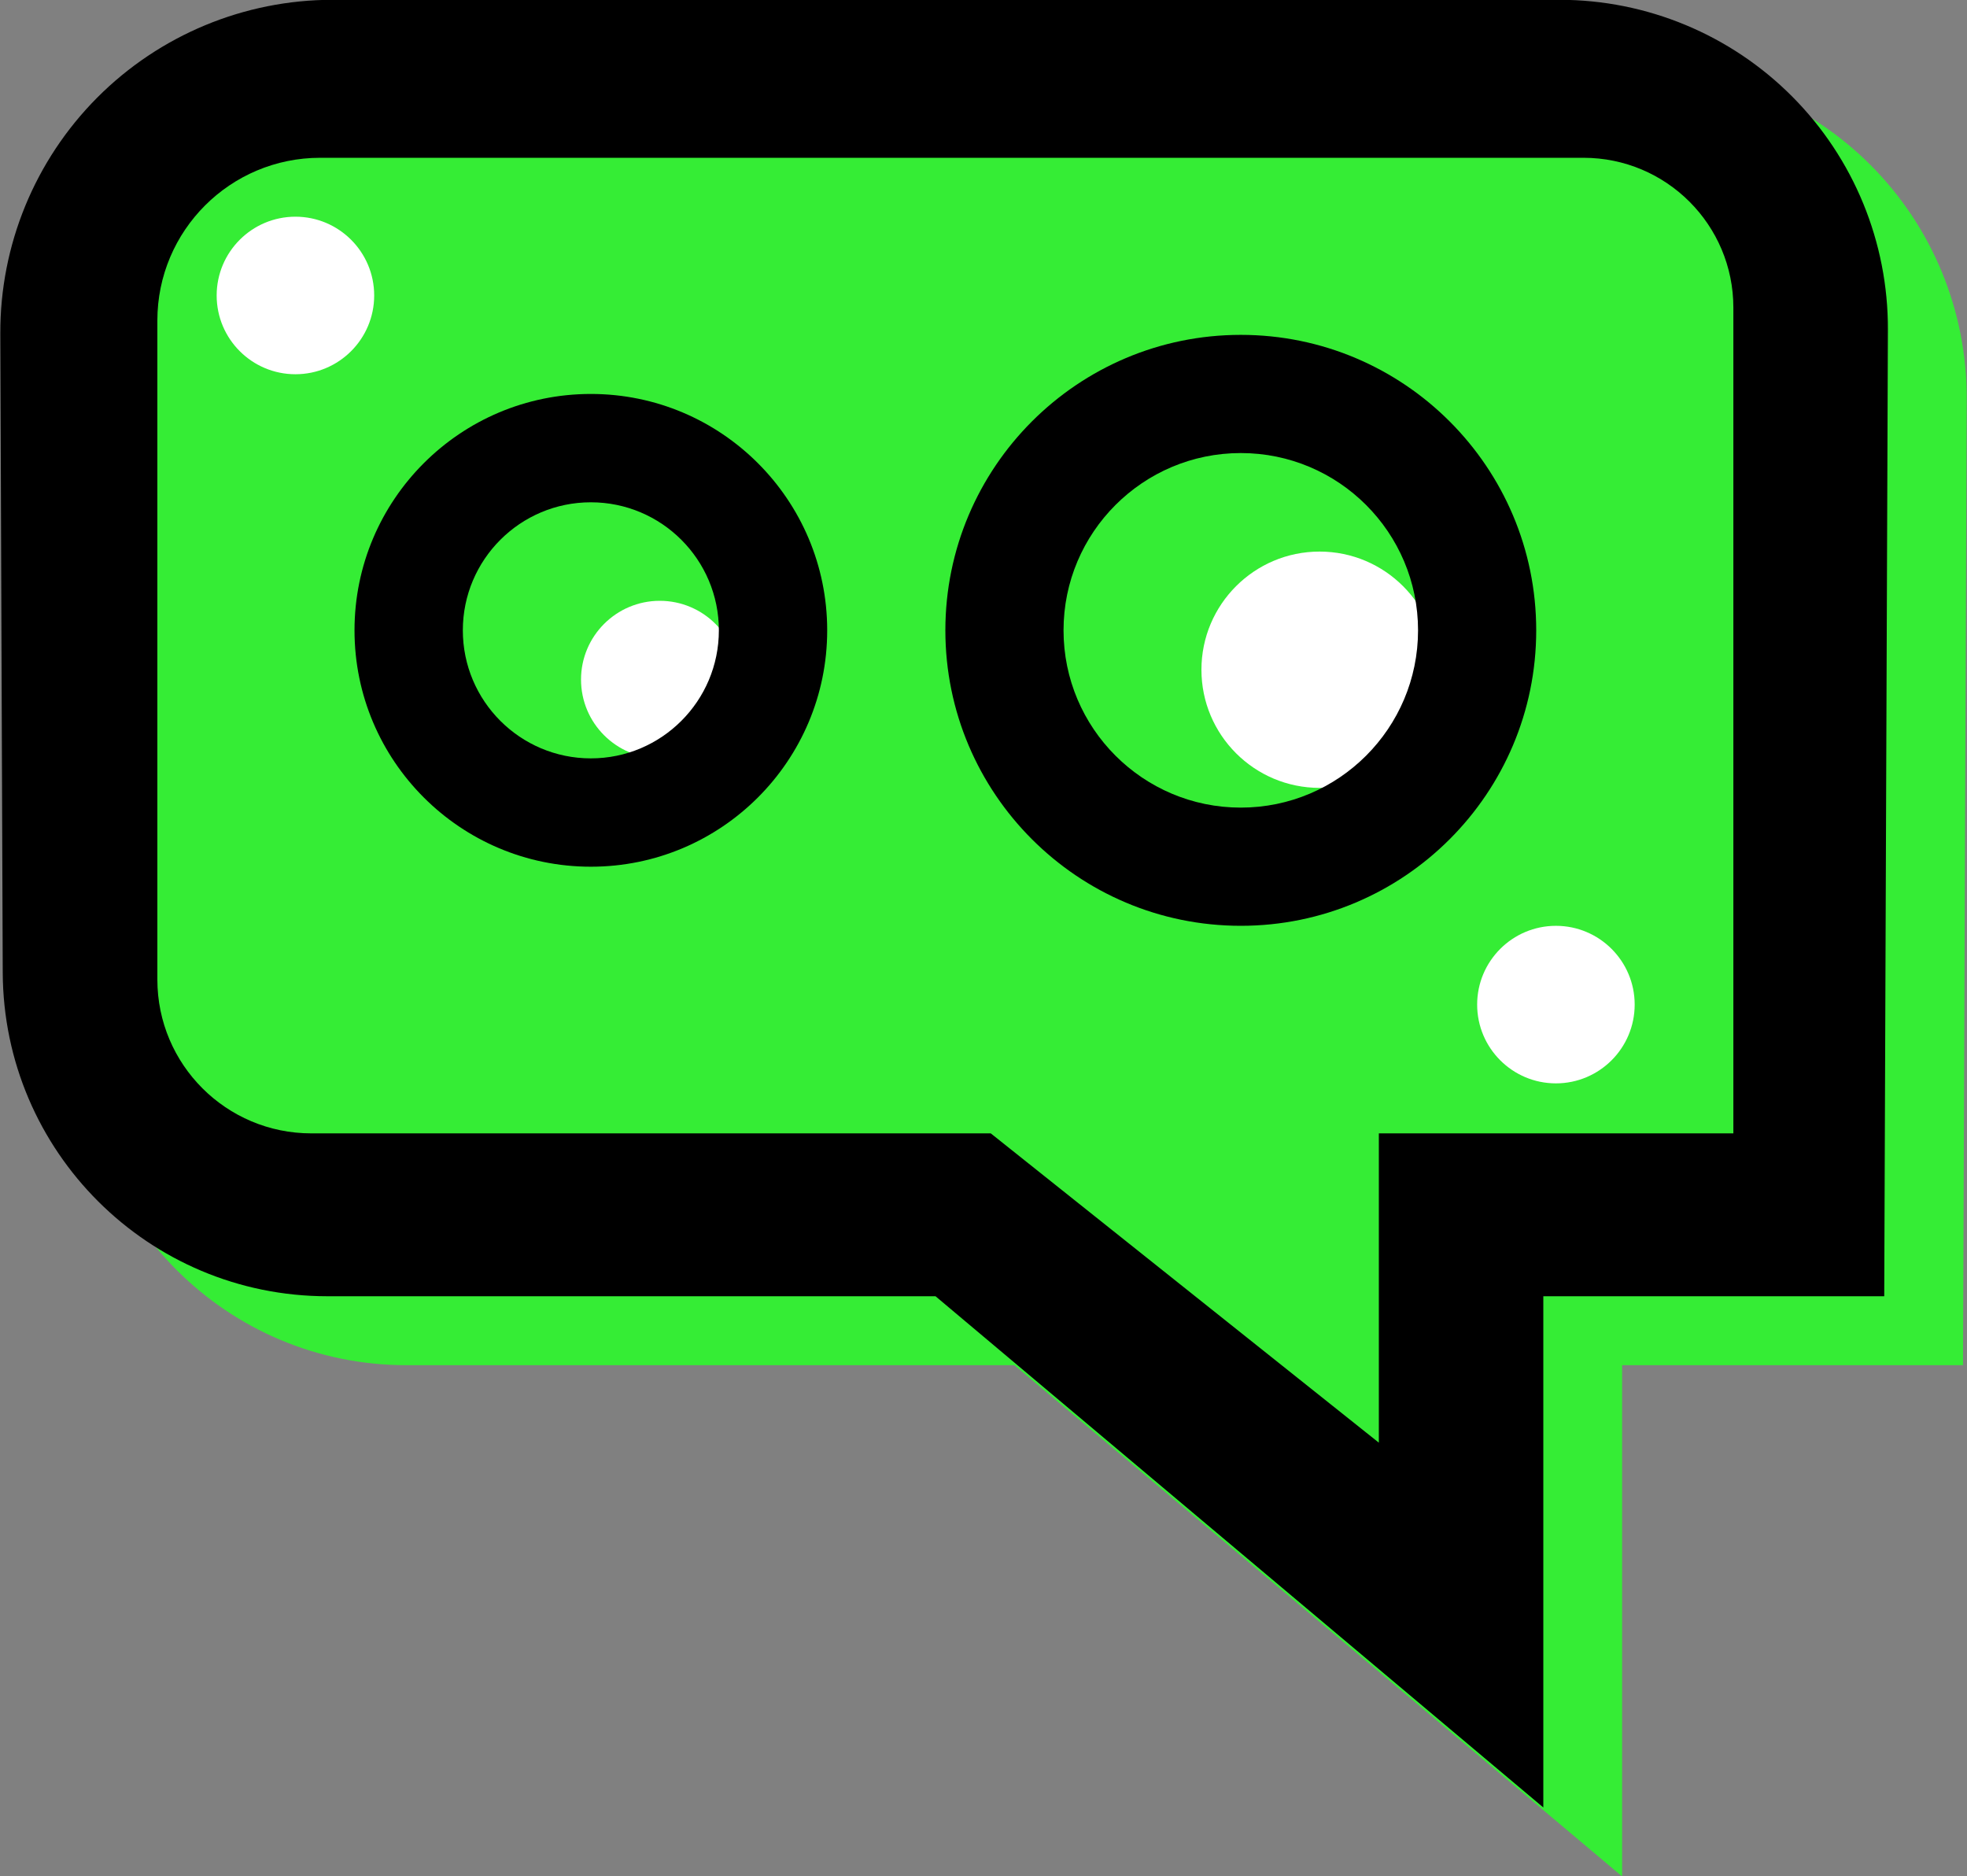
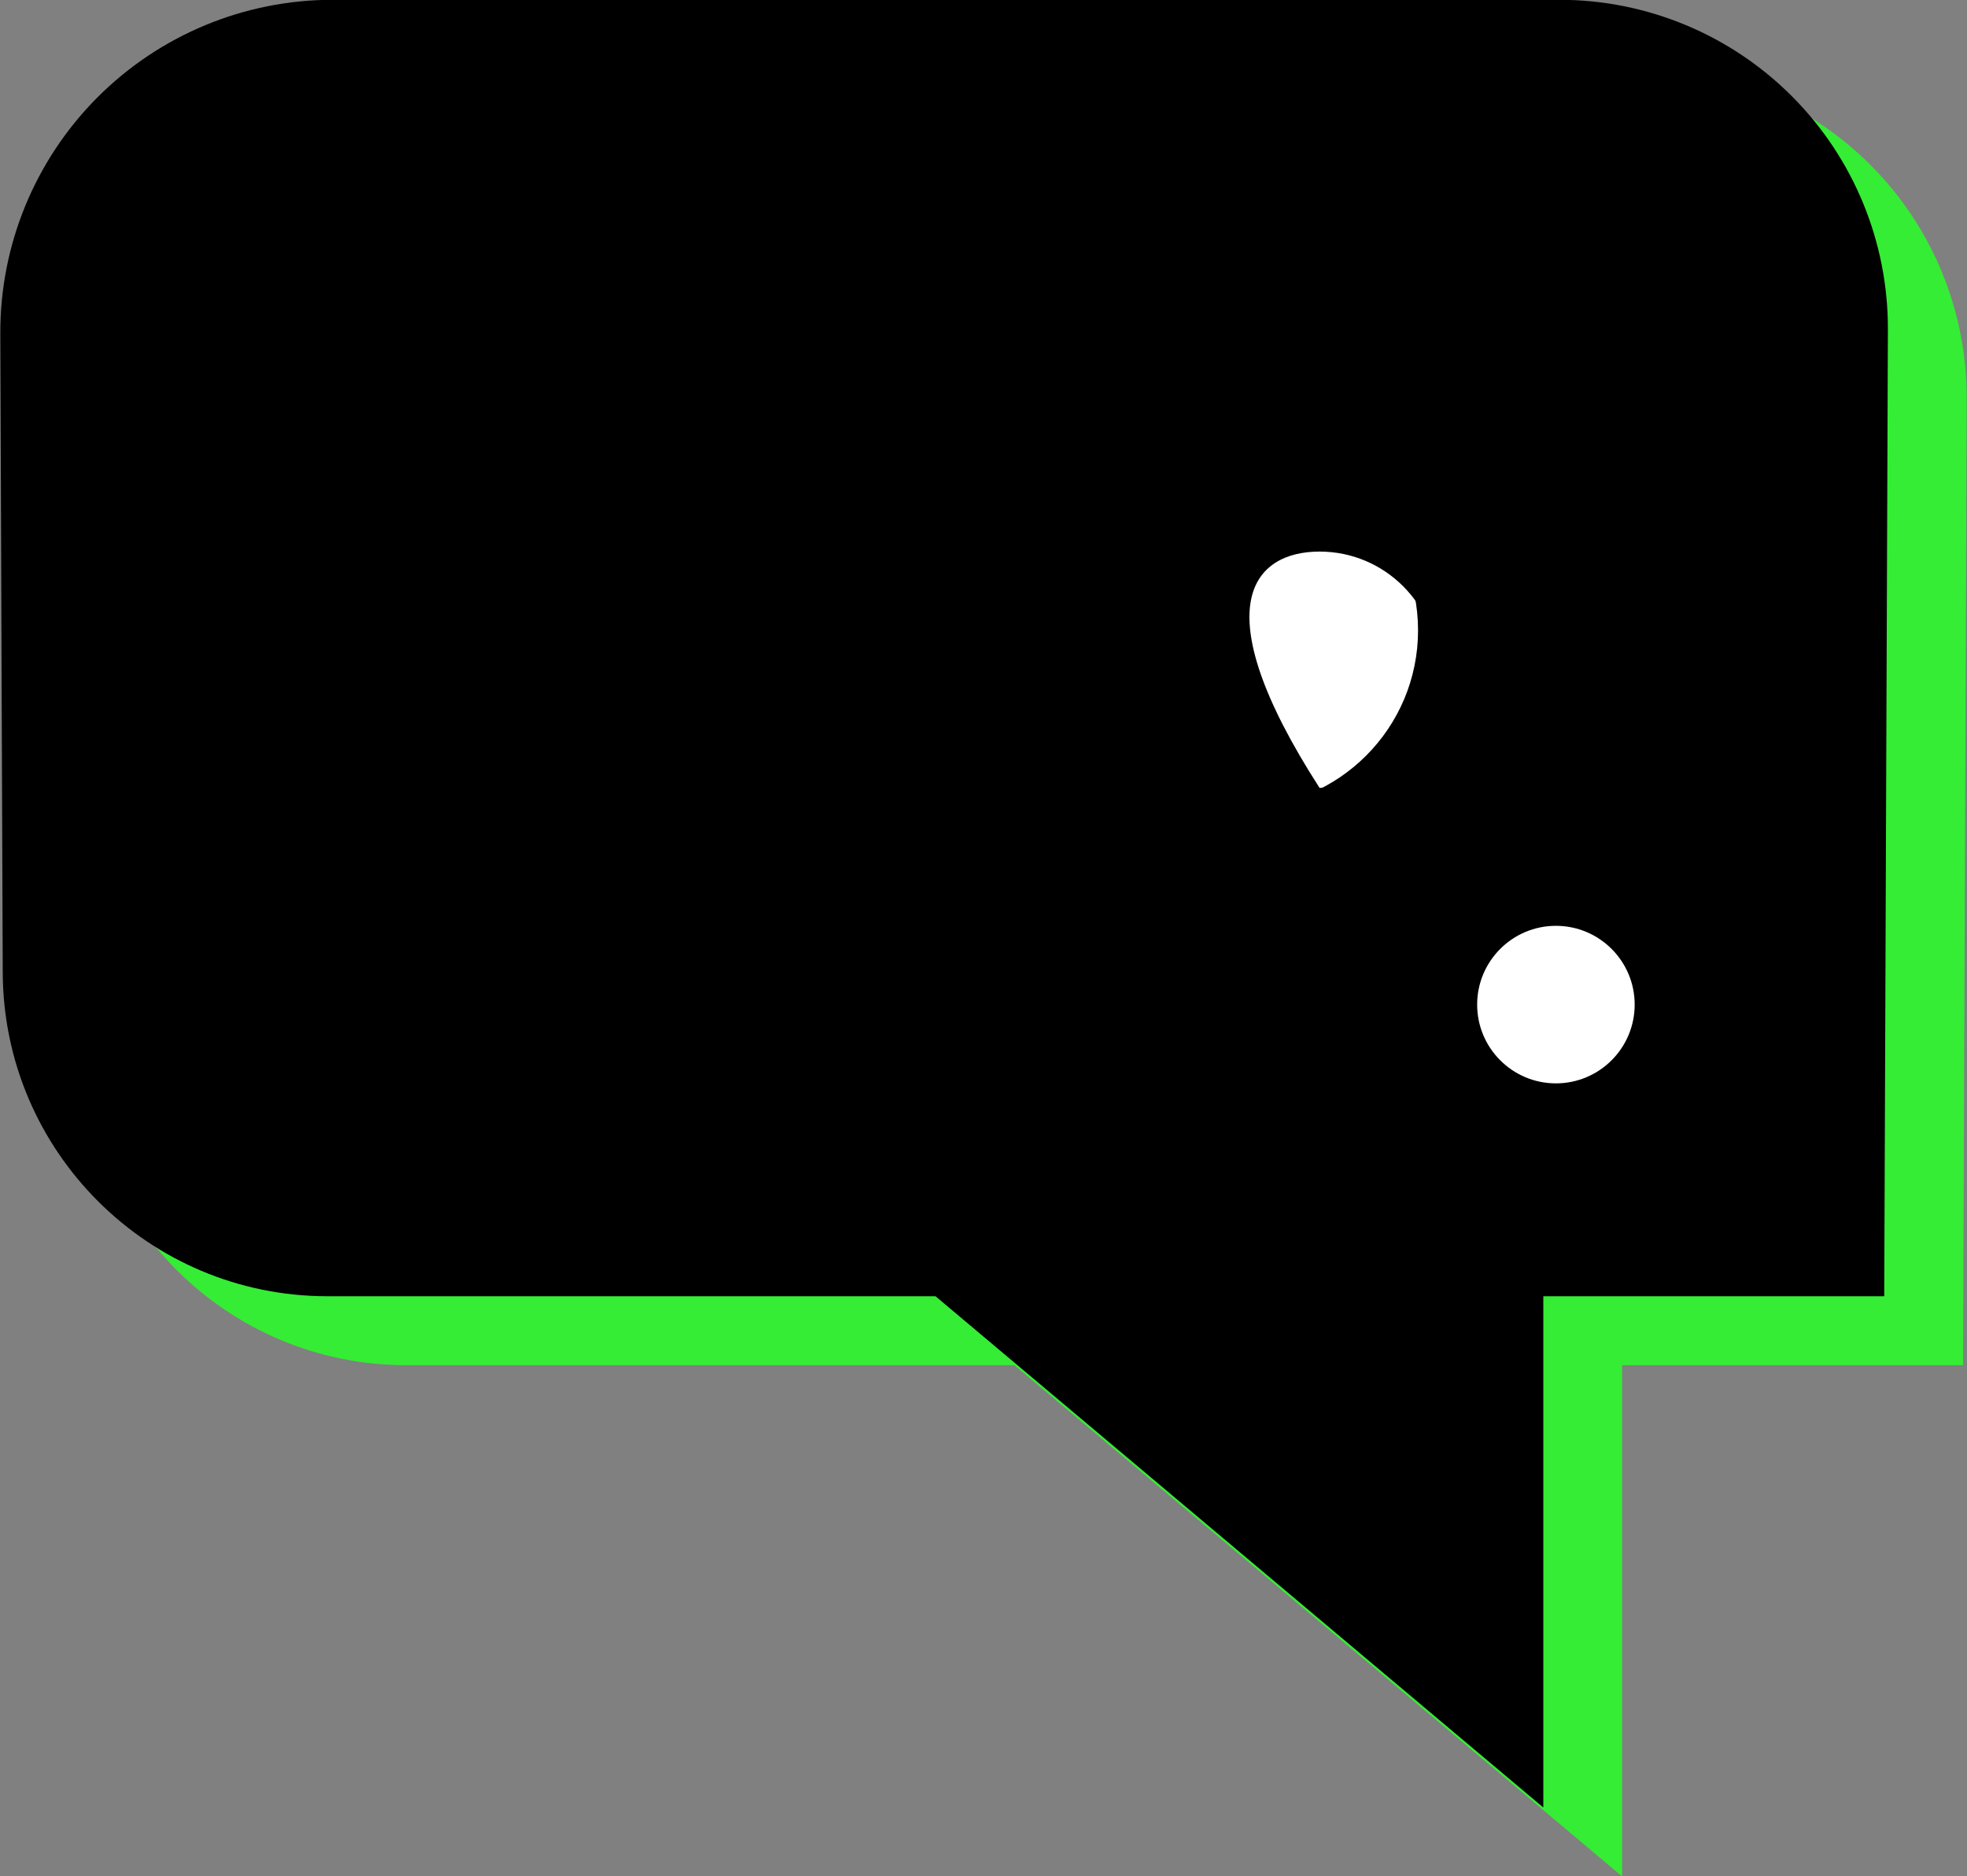
<svg xmlns="http://www.w3.org/2000/svg" version="1.1" width="199.745" height="190.5" viewBox="32 32 199.745 190.5" xml:space="preserve">
  <rect x="32" y="32" width="199.745" height="190.5" fill="#808080" stroke="none" />
  <desc>Created with Fabric.js 5.3.0</desc>
  <defs>
</defs>
  <g transform="matrix(1.19 0 0 1.132 135.872 130.75)" id="hDHlCQT0ce9MgO3o6dsBB">
    <path style="stroke: rgb(0,0,0); stroke-width: 0; stroke-dasharray: none; stroke-linecap: butt; stroke-dashoffset: 0; stroke-linejoin: miter; stroke-miterlimit: 4; fill: rgb(53,237,53); fill-rule: nonzero; opacity: 1;" vector-effect="non-scaling-stroke" transform=" translate(-0, 0)" d="M -80.538 -51.131 C -80.567 -59.061 -77.592 -66.675 -72.272 -72.293 C -66.951 -77.91 -59.723 -81.068 -52.184 -81.068 L 52.517 -81.068 L 52.517 -81.068 C 59.967 -81.068 67.111 -77.947 72.369 -72.396 C 77.627 -66.844 80.567 -59.319 80.538 -51.483 L 80.225 35.214 L 64.308 35.214 L 51.134 35.214 L 51.134 81.068 L -0.733 35.214 L -52.619 35.214 L -52.619 35.214 C -67.883 35.214 -80.273 22.232 -80.331 6.177 z" stroke-linecap="round" />
  </g>
  <g transform="matrix(1.19 0 0 1.132 127.872 123.75)" id="gWnUiN5g6whfKW-TV4pkO">
    <path style="stroke: rgb(0,0,0); stroke-width: 0; stroke-dasharray: none; stroke-linecap: butt; stroke-dashoffset: 0; stroke-linejoin: miter; stroke-miterlimit: 4; fill: rgb(0,0,0); fill-rule: nonzero; opacity: 1;" vector-effect="non-scaling-stroke" transform=" translate(-0, 0)" d="M -80.538 -51.131 C -80.567 -59.061 -77.592 -66.675 -72.272 -72.293 C -66.951 -77.91 -59.723 -81.068 -52.184 -81.068 L 52.517 -81.068 L 52.517 -81.068 C 59.967 -81.068 67.111 -77.947 72.369 -72.396 C 77.627 -66.844 80.567 -59.319 80.538 -51.483 L 80.225 35.214 L 64.308 35.214 L 51.134 35.214 L 51.134 81.068 L -0.733 35.214 L -52.619 35.214 L -52.619 35.214 C -67.883 35.214 -80.273 22.232 -80.331 6.177 z" stroke-linecap="round" />
  </g>
  <g transform="matrix(0.994 0 0 0.853 128 113.25)" id="f8r4P73923YEThizgA4a1">
-     <path style="stroke: rgb(0,0,0); stroke-width: 0; stroke-dasharray: none; stroke-linecap: butt; stroke-dashoffset: 0; stroke-linejoin: miter; stroke-miterlimit: 4; fill: rgb(53,237,53); fill-rule: nonzero; opacity: 1;" vector-effect="non-scaling-stroke" transform=" translate(0, 0)" d="M -80.503 -57.098 C -80.503 -67.798 -73.056 -76.471 -63.868 -76.471 L 65.189 -76.471 L 65.189 -76.471 C 73.647 -76.471 80.503 -68.486 80.503 -58.635 L 80.503 39.654 L 64.403 39.654 L 44.285 39.654 L 44.285 76.471 L 4.638 39.654 L -64.78 39.654 L -64.78 39.654 C -73.464 39.654 -80.503 31.456 -80.503 21.342 z" stroke-linecap="round" />
-   </g>
+     </g>
  <g transform="matrix(0.508 0 0 0.508 99 101)" id="PFO4Ak3lJErr0IQvyYniI">
-     <path style="stroke: rgb(0,0,0); stroke-width: 0; stroke-dasharray: none; stroke-linecap: butt; stroke-dashoffset: 0; stroke-linejoin: miter; stroke-miterlimit: 4; fill: rgb(255,255,255); fill-rule: nonzero; opacity: 1;" vector-effect="non-scaling-stroke" transform=" translate(0, 0)" d="M 0 -15.744 C 8.691 -15.744 15.744 -8.691 15.744 0 C 15.744 8.691 8.691 15.744 0 15.744 C -8.691 15.744 -15.744 8.691 -15.744 0 C -15.744 -8.691 -8.691 -15.744 0 -15.744 z" stroke-linecap="round" />
-   </g>
+     </g>
  <g transform="matrix(1 0 0 1 92 96)" id="365lFGtXiLfQitQhTBjsz">
    <path style="stroke: rgb(0,0,0); stroke-width: 0; stroke-dasharray: none; stroke-linecap: butt; stroke-dashoffset: 0; stroke-linejoin: miter; stroke-miterlimit: 4; fill: rgb(0,0,0); fill-rule: nonzero; opacity: 1;" vector-effect="non-scaling-stroke" transform=" translate(-24, -24)" d="M 24 0 C 37.248 0 48 10.752 48 24 C 48 37.248 37.248 48 24 48 C 10.752 48 0 37.248 0 24 C 0 10.752 10.752 0 24 0 z M 11 24 C 11 31.176 16.824 37 24 37 C 31.176 37 37 31.176 37 24 C 37 16.824 31.176 11 24 11 C 16.824 11 11 16.824 11 24 z" stroke-linecap="round" />
  </g>
  <g transform="matrix(0.762 0 0 0.762 166 100)" id="GlLeuYRaRGVL8kgsSZ3qp">
-     <path style="stroke: rgb(0,0,0); stroke-width: 0; stroke-dasharray: none; stroke-linecap: butt; stroke-dashoffset: 0; stroke-linejoin: miter; stroke-miterlimit: 4; fill: rgb(255,255,255); fill-rule: nonzero; opacity: 1;" vector-effect="non-scaling-stroke" transform=" translate(0, 0)" d="M 0 -15.744 C 8.691 -15.744 15.744 -8.691 15.744 0 C 15.744 8.691 8.691 15.744 0 15.744 C -8.691 15.744 -15.744 8.691 -15.744 0 C -15.744 -8.691 -8.691 -15.744 0 -15.744 z" stroke-linecap="round" />
+     <path style="stroke: rgb(0,0,0); stroke-width: 0; stroke-dasharray: none; stroke-linecap: butt; stroke-dashoffset: 0; stroke-linejoin: miter; stroke-miterlimit: 4; fill: rgb(255,255,255); fill-rule: nonzero; opacity: 1;" vector-effect="non-scaling-stroke" transform=" translate(0, 0)" d="M 0 -15.744 C 8.691 -15.744 15.744 -8.691 15.744 0 C 15.744 8.691 8.691 15.744 0 15.744 C -15.744 -8.691 -8.691 -15.744 0 -15.744 z" stroke-linecap="round" />
  </g>
  <g transform="matrix(1 0 0 1 158 96)" id="A6A1Yv_jgjptyd9v97K-X">
    <path style="stroke: rgb(0,0,0); stroke-width: 0; stroke-dasharray: none; stroke-linecap: butt; stroke-dashoffset: 0; stroke-linejoin: miter; stroke-miterlimit: 4; fill: rgb(0,0,0); fill-rule: nonzero; opacity: 1;" vector-effect="non-scaling-stroke" transform=" translate(-30, -30)" d="M 30 0 C 46.56 0 60 13.44 60 30 C 60 46.56 46.56 60 30 60 C 13.44 60 0 46.56 0 30 C 0 13.44 13.44 0 30 0 z M 12 30 C 12 39.936 20.064 48 30 48 C 39.936 48 48 39.936 48 30 C 48 20.064 39.936 12 30 12 C 20.064 12 12 20.064 12 30 z" stroke-linecap="round" />
  </g>
  <g transform="matrix(0.508 0 0 0.508 62 62)" id="VOMX7V74q2_YvljWJ9_AE">
-     <path style="stroke: rgb(0,0,0); stroke-width: 0; stroke-dasharray: none; stroke-linecap: butt; stroke-dashoffset: 0; stroke-linejoin: miter; stroke-miterlimit: 4; fill: rgb(255,255,255); fill-rule: nonzero; opacity: 1;" vector-effect="non-scaling-stroke" transform=" translate(0, 0)" d="M 0 -15.744 C 8.691 -15.744 15.744 -8.691 15.744 0 C 15.744 8.691 8.691 15.744 0 15.744 C -8.691 15.744 -15.744 8.691 -15.744 0 C -15.744 -8.691 -8.691 -15.744 0 -15.744 z" stroke-linecap="round" />
-   </g>
+     </g>
  <g transform="matrix(0.508 0 0 0.508 190 134)" id="78GXe6Rn2sHEbcxnupxew">
    <path style="stroke: rgb(0,0,0); stroke-width: 0; stroke-dasharray: none; stroke-linecap: butt; stroke-dashoffset: 0; stroke-linejoin: miter; stroke-miterlimit: 4; fill: rgb(255,255,255); fill-rule: nonzero; opacity: 1;" vector-effect="non-scaling-stroke" transform=" translate(0, 0)" d="M 0 -15.744 C 8.691 -15.744 15.744 -8.691 15.744 0 C 15.744 8.691 8.691 15.744 0 15.744 C -8.691 15.744 -15.744 8.691 -15.744 0 C -15.744 -8.691 -8.691 -15.744 0 -15.744 z" stroke-linecap="round" />
  </g>
</svg>